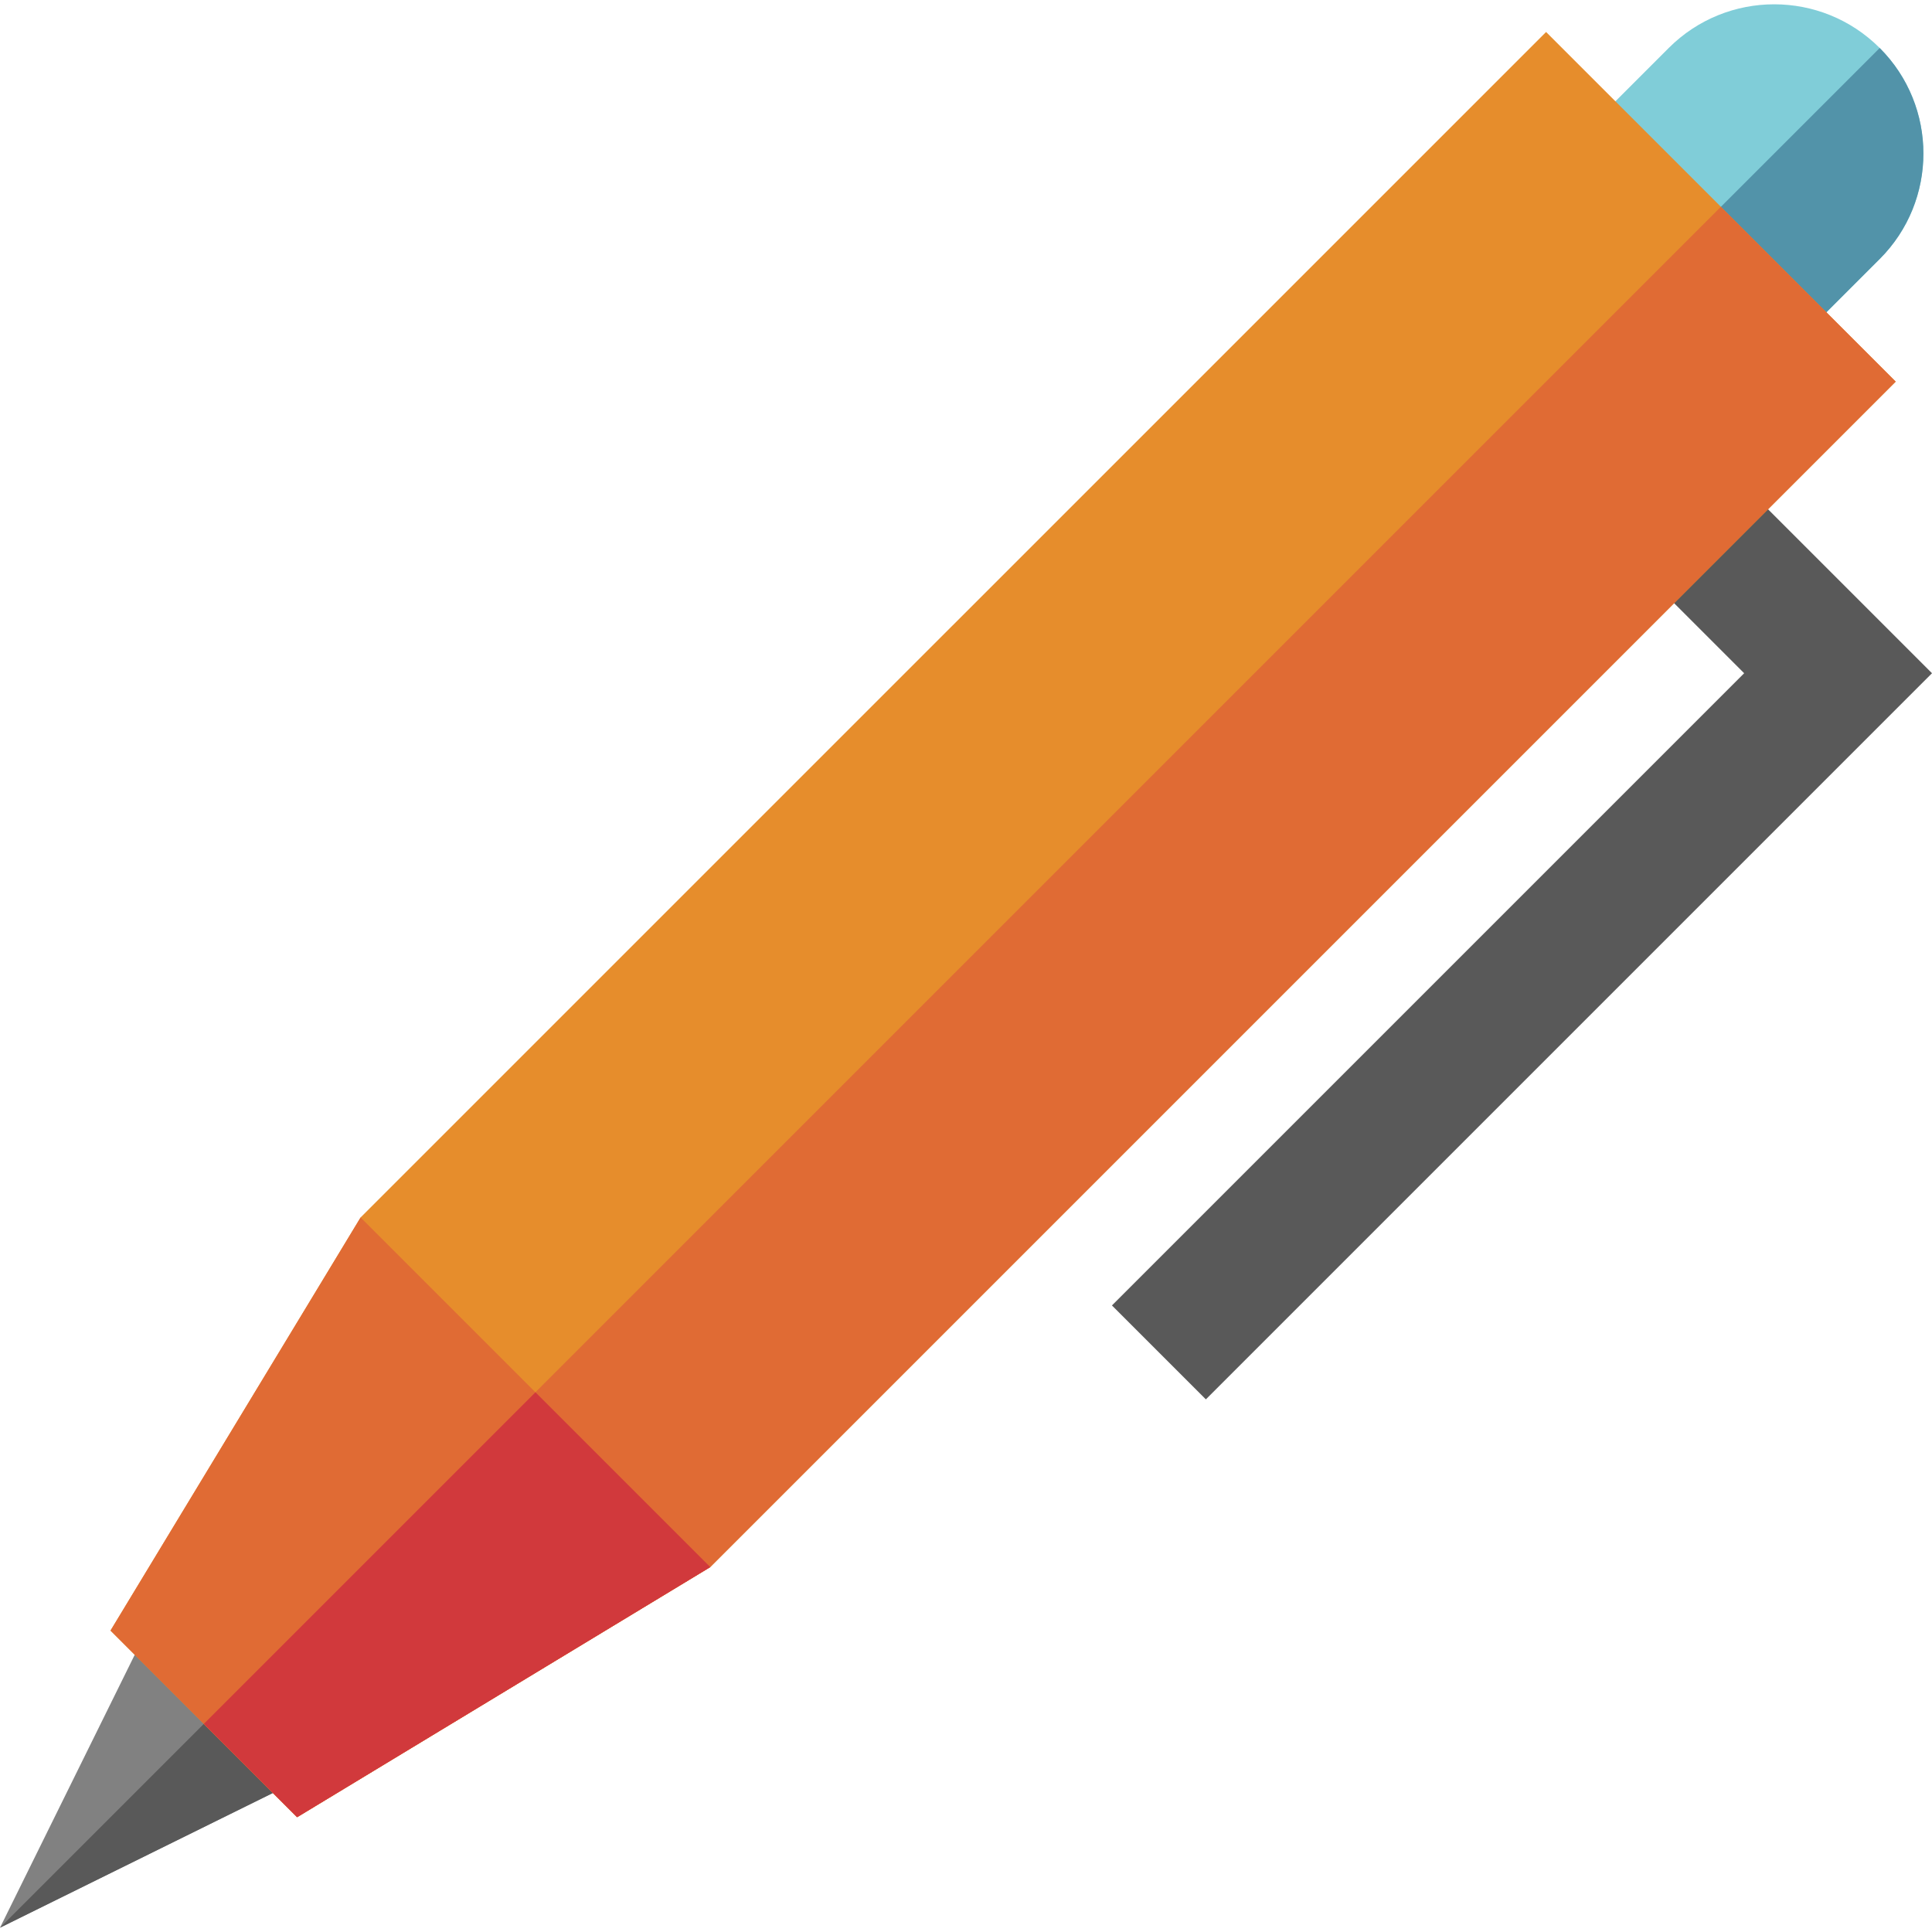
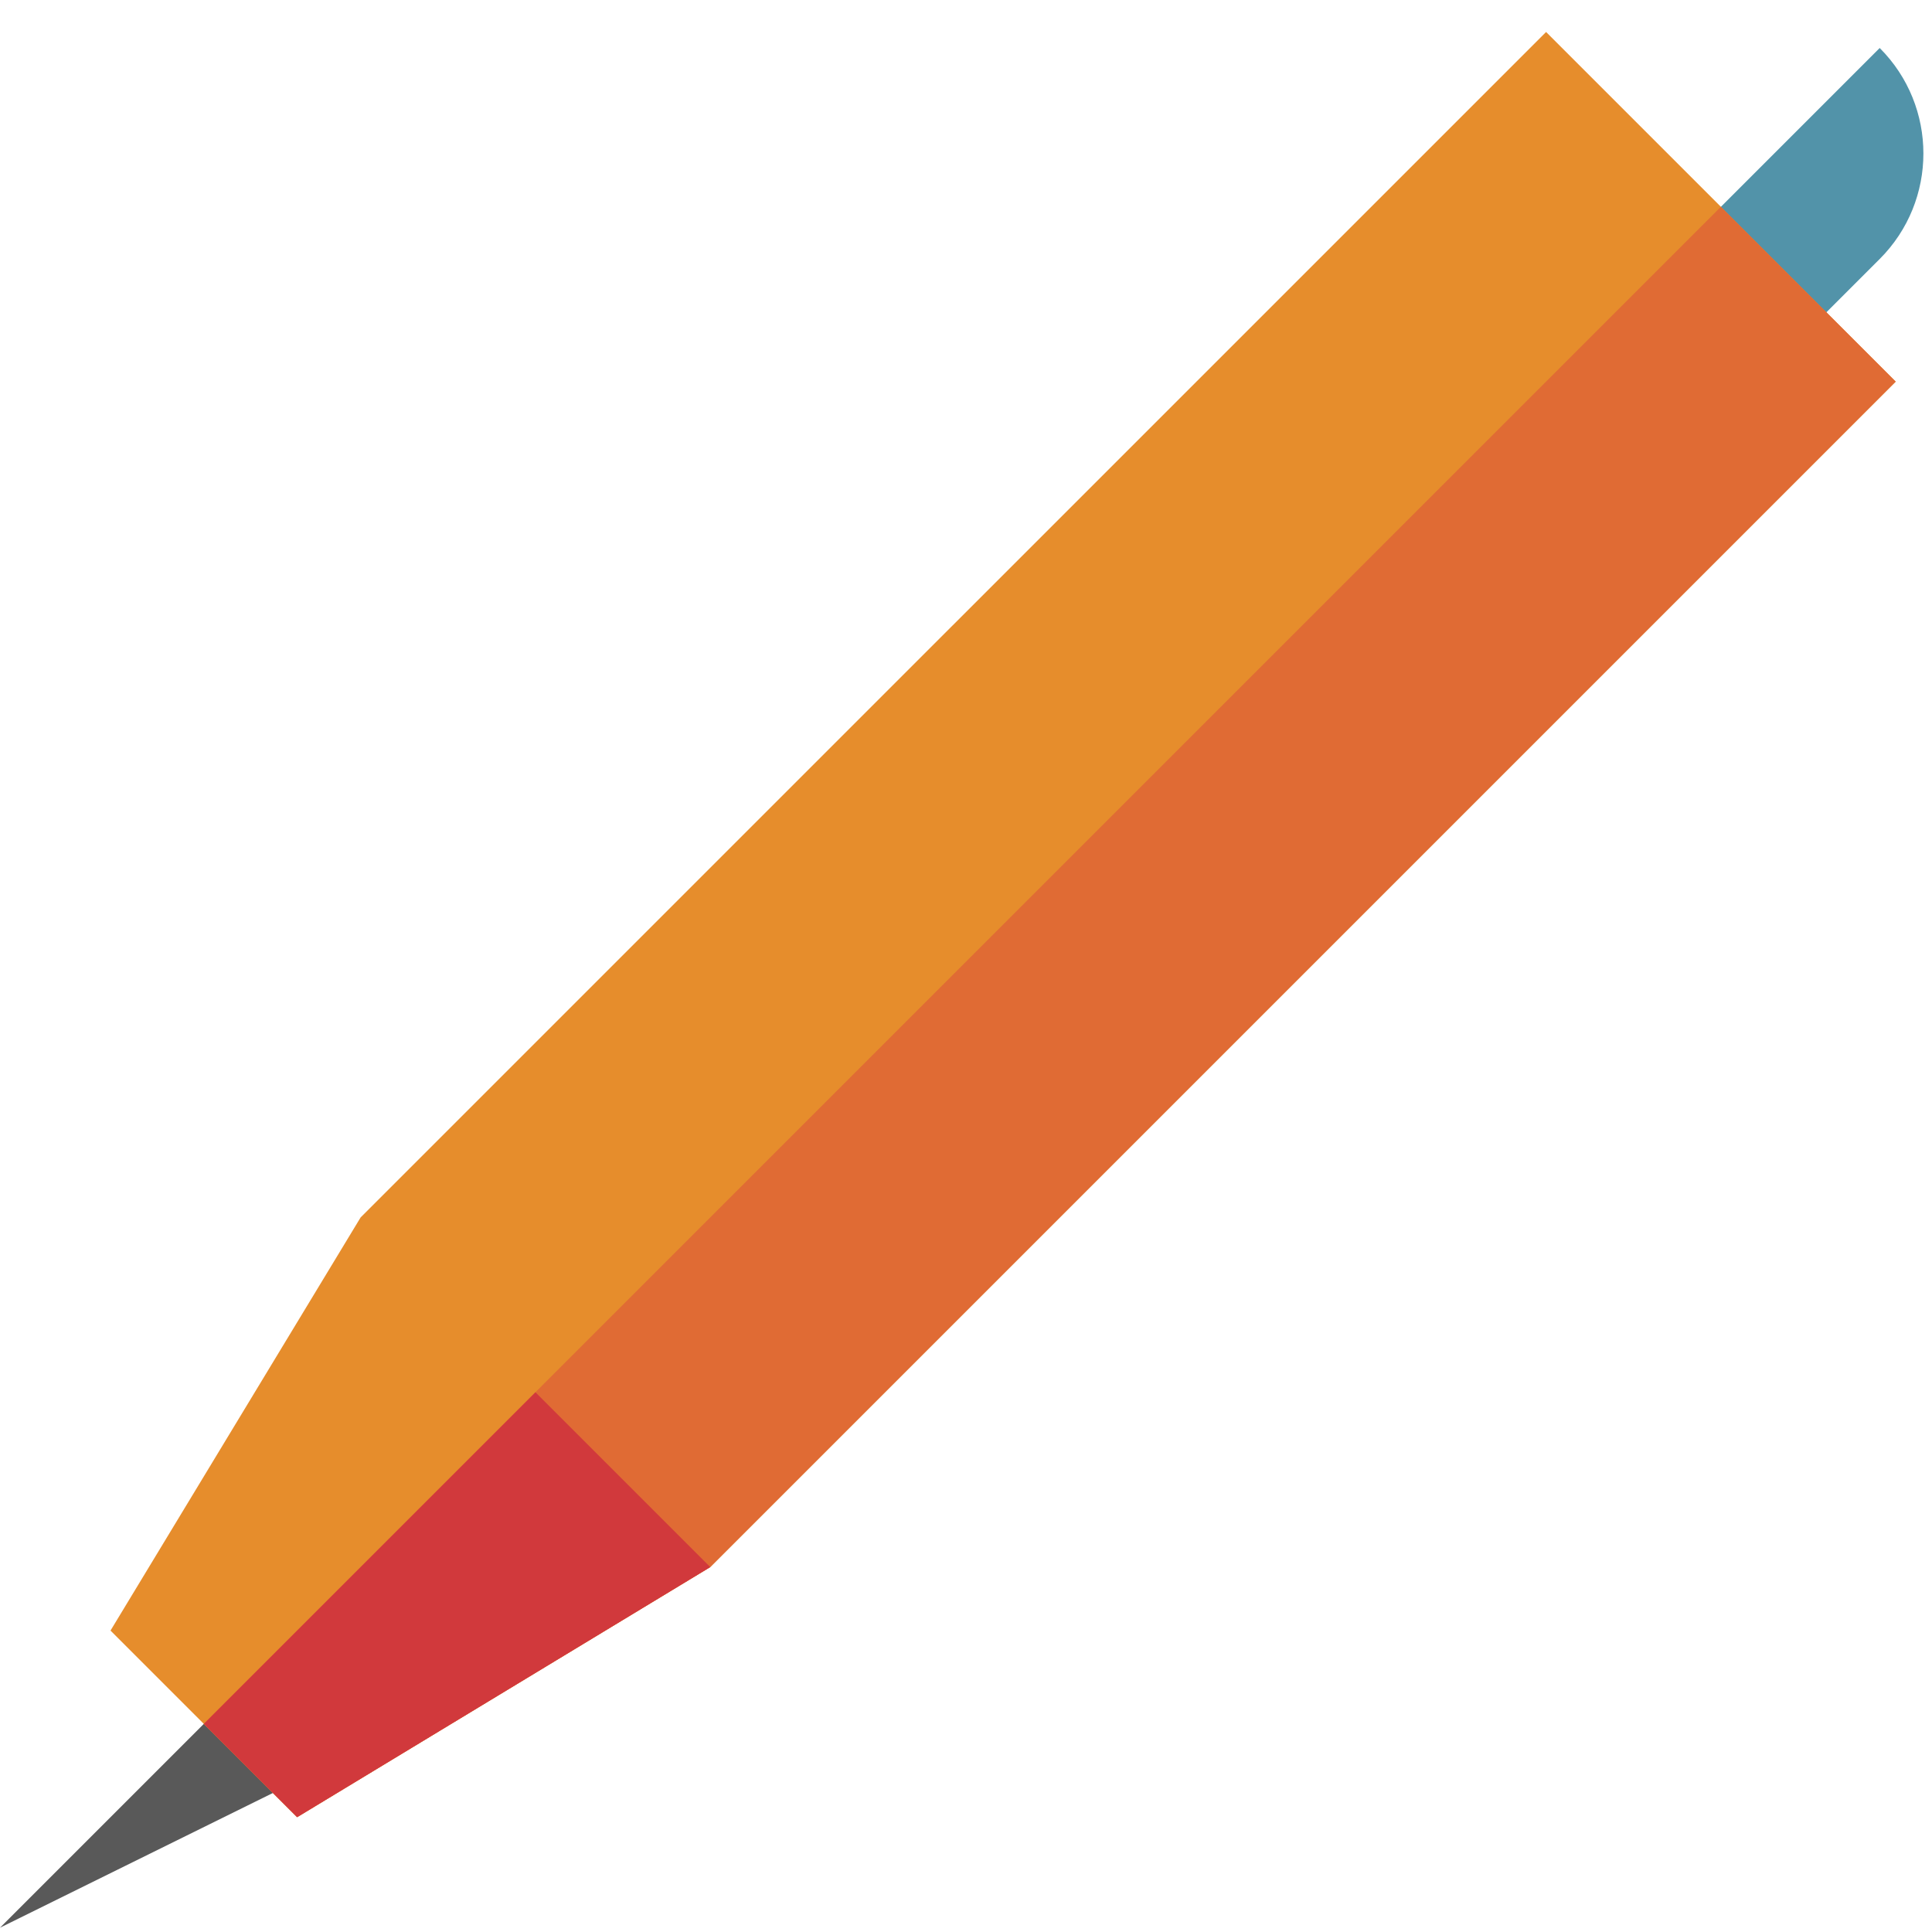
<svg xmlns="http://www.w3.org/2000/svg" height="800px" width="800px" version="1.1" id="Layer_1" viewBox="0 0 512 512" xml:space="preserve">
-   <polygon style="fill:#595959;" points="319.566,370.847 294.674,345.955 462.217,178.412 436.163,152.359 461.055,127.467   512,178.412 " />
-   <path style="fill:#80CDD8;" d="M498.14,12.72L498.14,12.72c15.44,15.44,15.44,40.475,0,55.915l-24.13,24.13L418.096,36.85  l24.13-24.13C457.666-2.72,482.7-2.72,498.14,12.72z" />
  <path style="fill:#5293A9;" d="M498.14,12.72L498.14,12.72c15.44,15.44,15.44,40.475,0,55.915l-24.13,24.13l-27.957-27.957  L498.14,12.72z" />
-   <polygon style="fill:#818181;" points="0,510.86 0,510.86 39.403,431.041 79.82,471.457 " />
  <polygon style="fill:#595959;" points="0,510.86 0,510.86 59.611,451.249 79.82,471.457 " />
  <polygon style="fill:#E68D2C;" points="54.015,456.845 78.742,481.573 188.223,415.295 502.385,101.133 456.056,54.804   409.727,8.475 95.565,322.637 29.288,432.118 " />
  <g>
    <polygon style="fill:#E06B34;" points="54.015,456.845 78.742,481.573 188.223,415.295 502.385,101.133 456.056,54.804  " />
-     <polygon style="fill:#E06B34;" points="29.288,432.118 54.015,456.845 78.742,481.573 188.223,415.295 95.565,322.637  " />
  </g>
  <polygon style="fill:#D1393C;" points="54.015,456.845 78.742,481.573 188.223,415.295 141.894,368.966 " />
</svg>